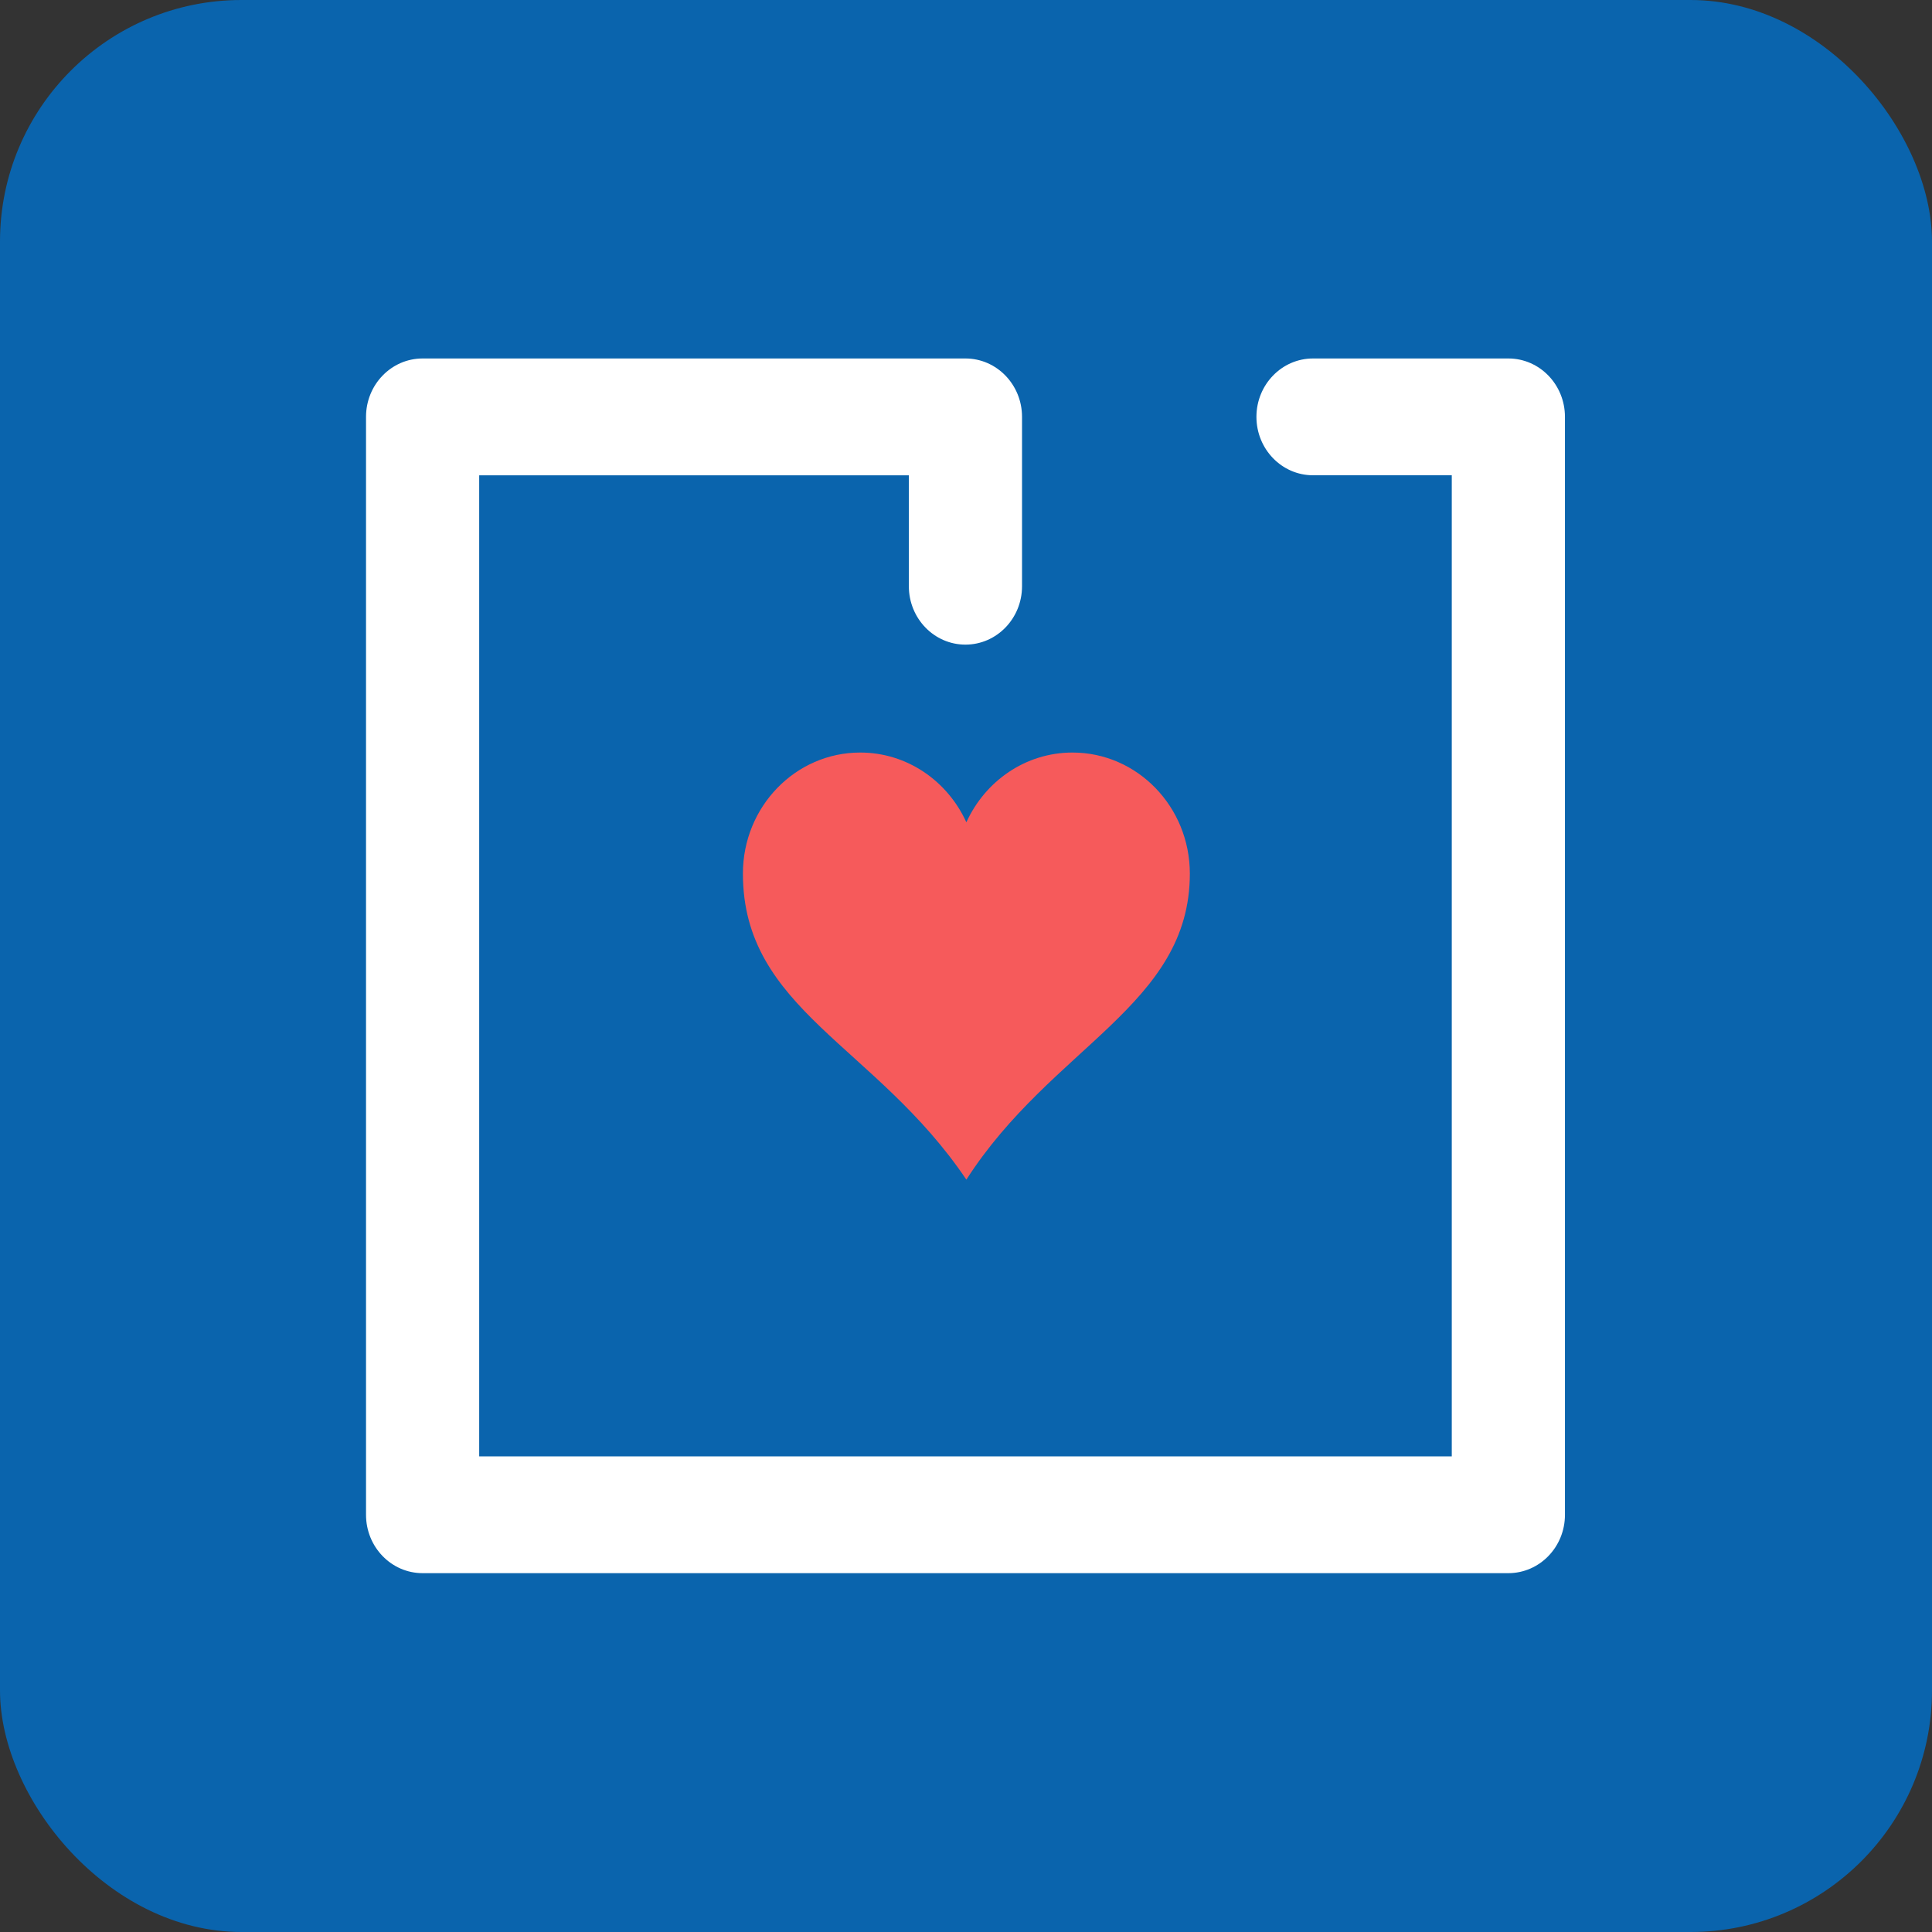
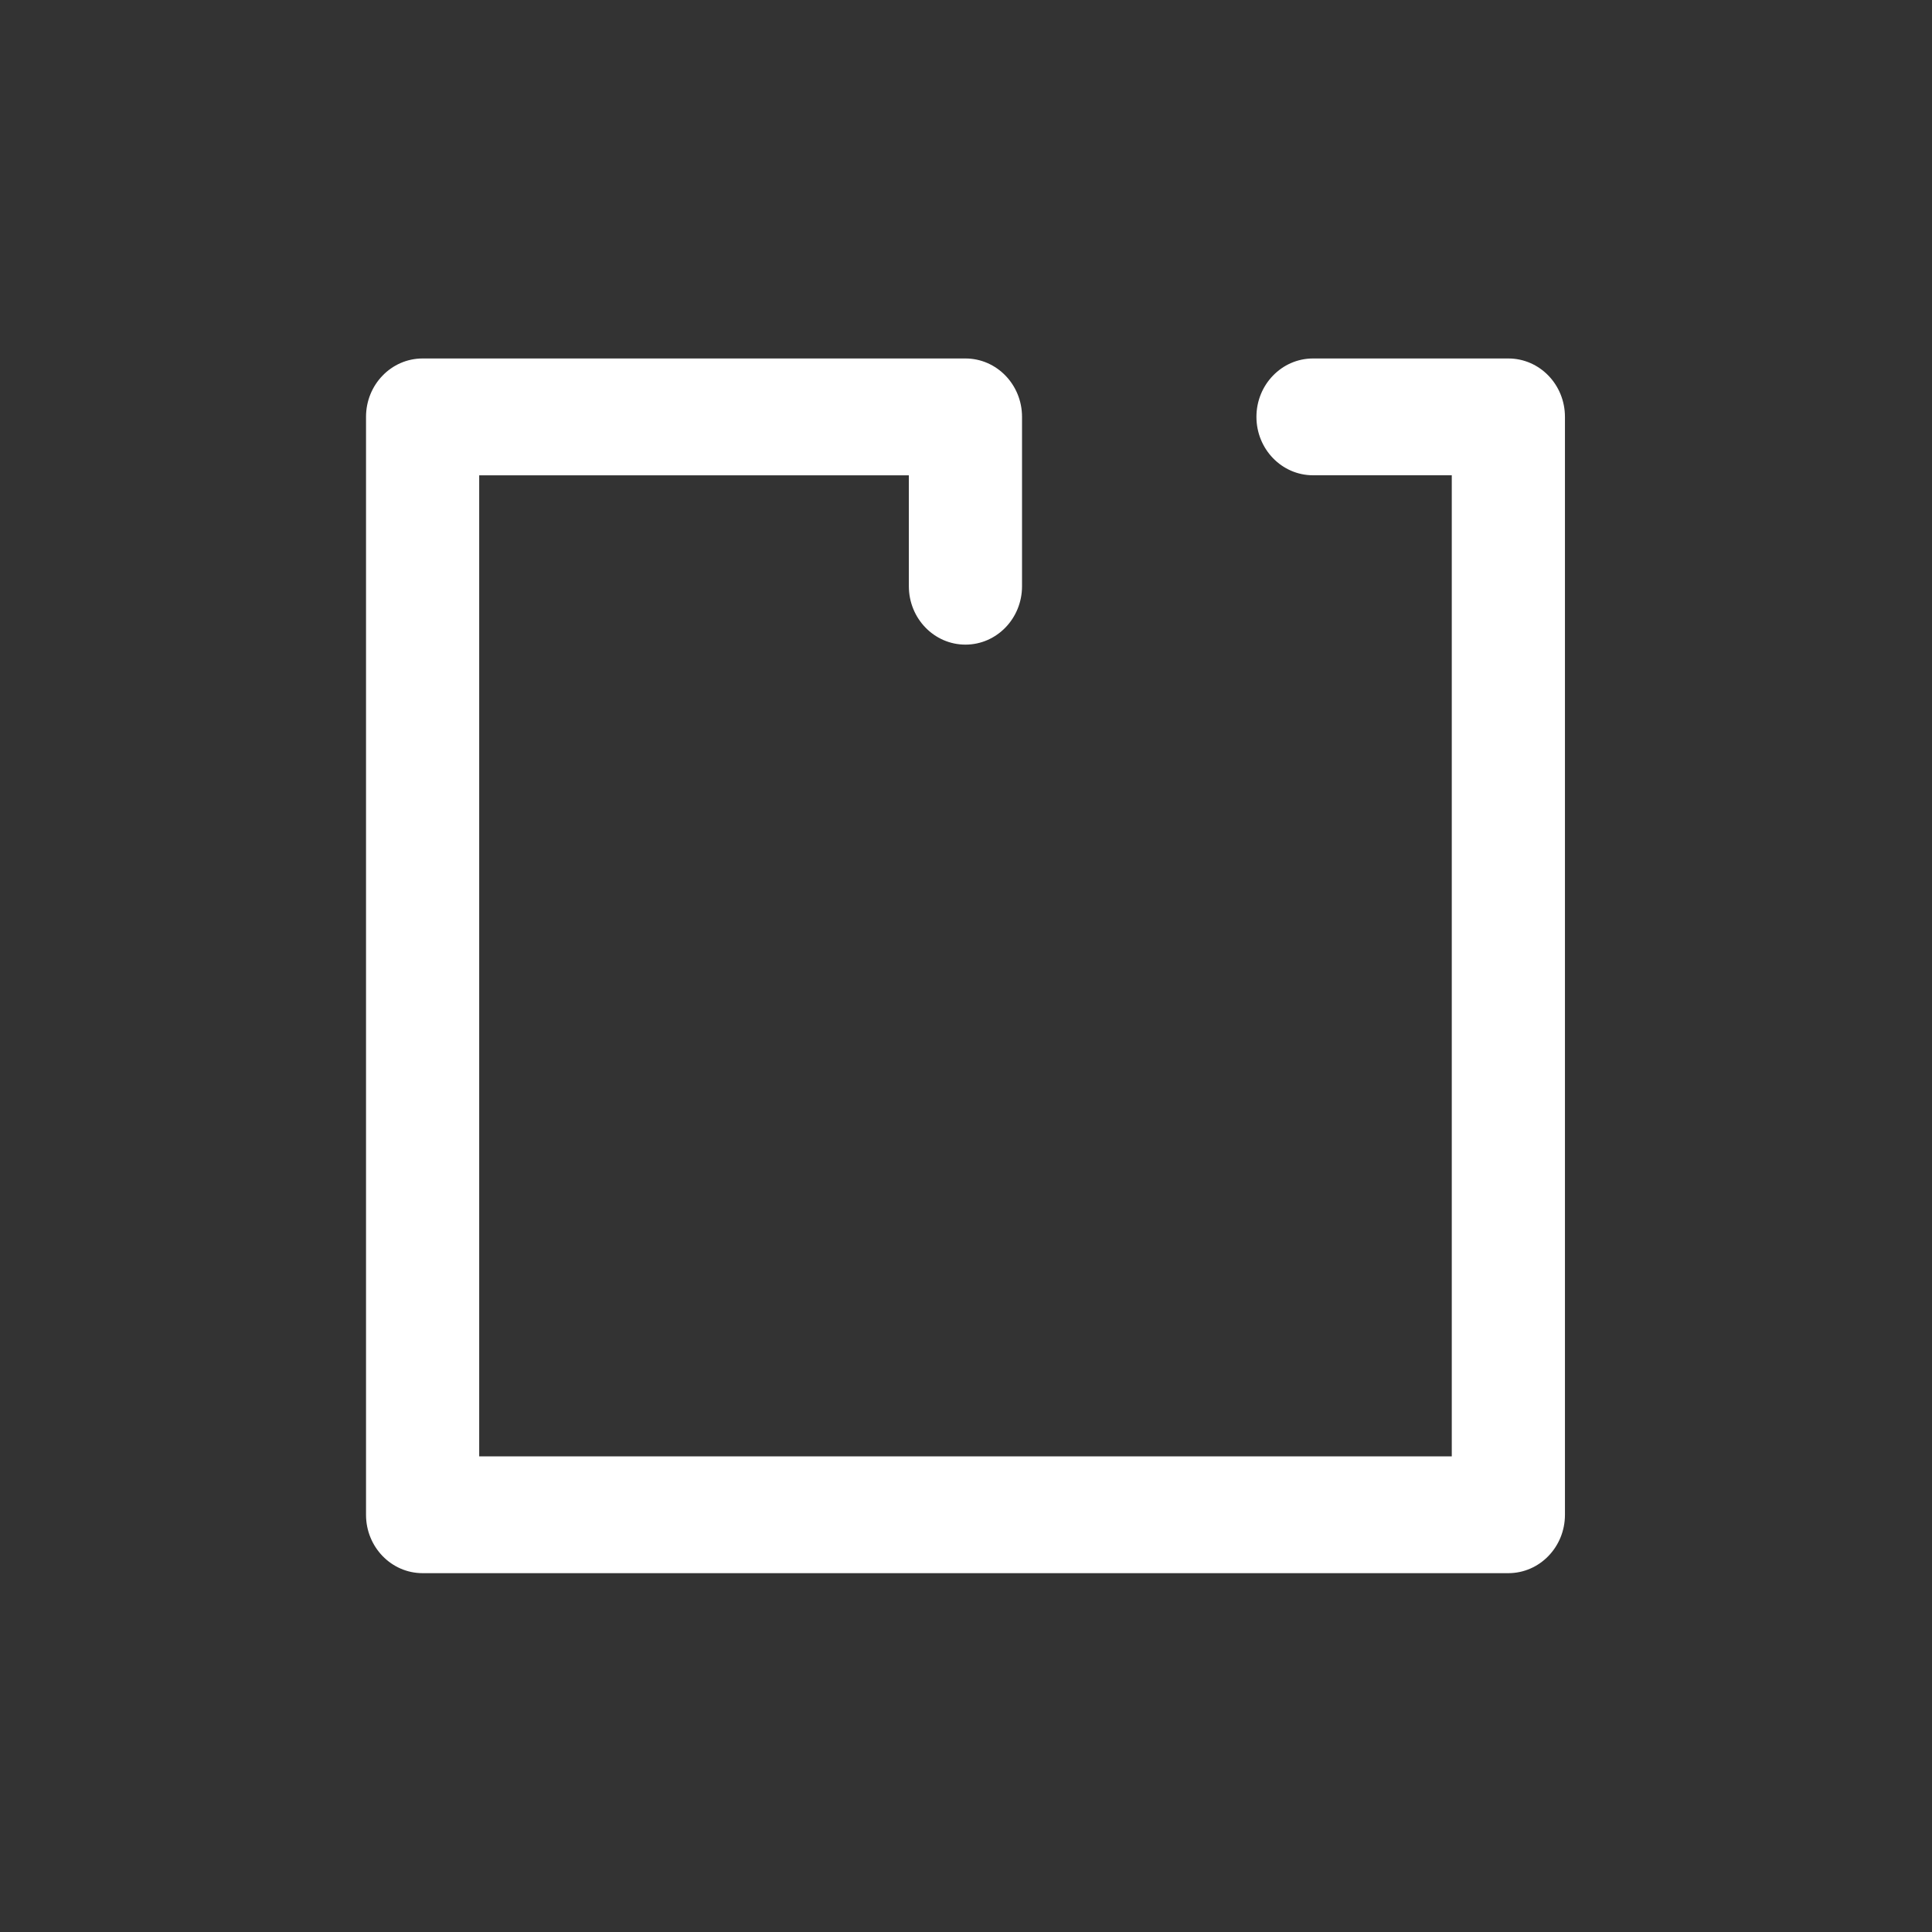
<svg xmlns="http://www.w3.org/2000/svg" width="64" height="64" viewBox="0 0 64 64" fill="none">
  <rect x="0" y="0" width="64" height="64" fill="#333333" stroke="none" />
  <g clip-path="url(#clip0_5_761)">
-     <path d="M64 0H0V64H64V0Z" fill="#0A64AD" />
    <path d="M49.966 52.113H13.999C12.964 52.113 12.125 51.247 12.125 50.179V13.809C12.125 12.741 12.964 11.875 13.999 11.875H31.981C33.016 11.875 33.856 12.741 33.856 13.809V19.42C33.856 20.489 33.016 21.354 31.981 21.354C30.946 21.354 30.107 20.488 30.107 19.42V15.745H15.874V48.244H48.092V15.744H43.495C42.46 15.744 41.621 14.877 41.621 13.809C41.621 12.741 42.461 11.875 43.495 11.875H49.967C51.002 11.875 51.841 12.741 51.841 13.809V50.179C51.841 51.247 51.001 52.113 49.966 52.113Z" fill="white" />
-     <path d="M28.496 24.929C26.35 24.929 24.61 26.724 24.61 28.939C24.61 33.443 29.011 34.623 32.012 39.077C34.851 34.654 39.415 33.298 39.415 28.939C39.415 26.724 37.673 24.929 35.527 24.929C33.972 24.929 32.633 25.875 32.012 27.24C31.392 25.875 30.052 24.929 28.496 24.929Z" fill="#F65A5B" />
  </g>
  <defs>
    <clipPath id="clip0_5_761">
      <rect width="64" height="64" rx="8" fill="white" />
    </clipPath>
  </defs>
</svg>